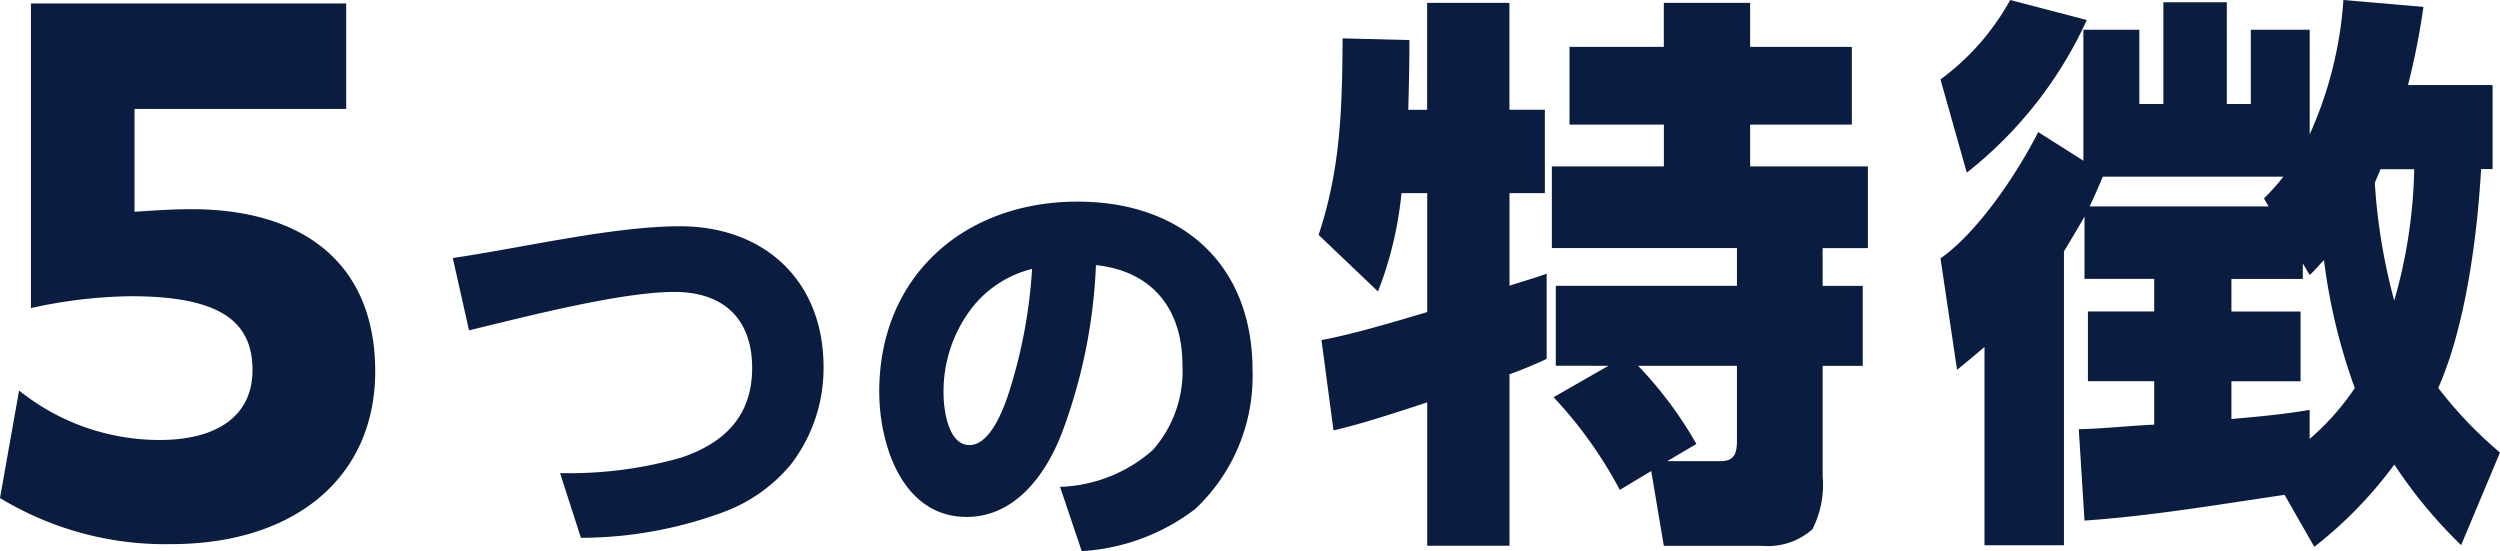
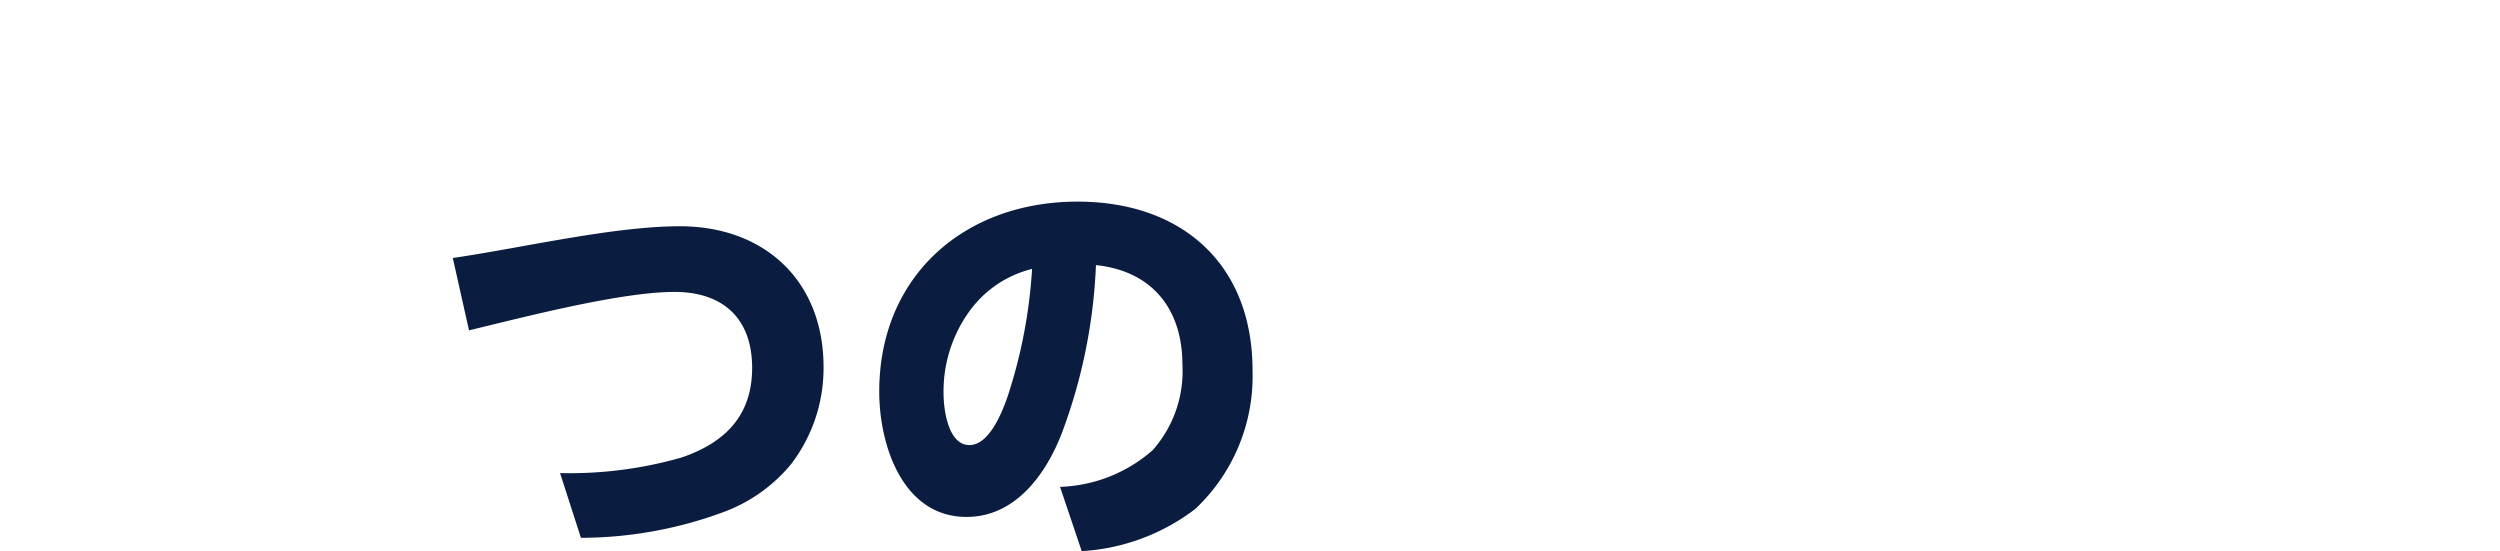
<svg xmlns="http://www.w3.org/2000/svg" width="131" height="28.88" viewBox="0 0 131 28.88">
  <defs>
    <clipPath id="a">
      <rect width="131" height="28.88" fill="#0a1d40" />
    </clipPath>
  </defs>
  <g clip-path="url(#a)">
    <path d="M32.5,10.294c4.441,0,7.527,2.867,7.527,7.374a8.269,8.269,0,0,1-1.707,5.1,8.335,8.335,0,0,1-3.457,2.473,21.65,21.65,0,0,1-7.549,1.379l-1.094-3.392a21.325,21.325,0,0,0,6.345-.81c2.276-.766,3.72-2.187,3.72-4.7,0-2.582-1.51-3.983-4.07-3.983-2.823,0-7.855,1.313-10.766,2.013L20.6,11.957c3.61-.525,8.4-1.663,11.9-1.663" transform="translate(3.127 1.562)" fill="#0a1d40" />
    <path d="M49.474,24.119a7.721,7.721,0,0,0,4.858-1.926,6.232,6.232,0,0,0,1.554-4.485c0-2.889-1.576-4.9-4.53-5.208a28.257,28.257,0,0,1-1.793,8.818c-.832,2.145-2.429,4.377-4.988,4.377C41.224,25.695,40,21.93,40,19.129c0-6.061,4.463-9.956,10.393-9.956,5.449,0,9.168,3.261,9.168,8.84a9.551,9.551,0,0,1-3,7.264,10.838,10.838,0,0,1-5.951,2.21Zm-4.923-8.95a7.173,7.173,0,0,0-1.181,4.047c0,.853.241,2.714,1.356,2.714,1.05,0,1.729-1.751,2.013-2.582A26.489,26.489,0,0,0,48.009,12.7a5.749,5.749,0,0,0-3.458,2.473" transform="translate(6.072 1.392)" fill="#0a1d40" />
-     <path d="M65.679,10.1H64.331A19.286,19.286,0,0,1,63.1,15.254L59.988,12.29c1.169-3.534,1.229-6.648,1.259-10.3l3.5.09c0,1.228-.03,2.546-.06,3.654h.988V.131h4.312v5.6h1.857V10.1H69.991v4.851c.629-.21,1.288-.389,1.947-.629v4.462c-.629.3-1.288.569-1.947.809v8.984H65.679V21.064c-1.469.479-3.444,1.138-4.911,1.467l-.63-4.732c1.648-.3,3.924-.988,5.541-1.467Zm6.738,9.044V14.955H81.91V12.978h-9.7V8.7h5.87V6.51H73.136V2.437h4.941V.131H82.6V2.437H87.93V6.51H82.6V8.7h6.17v4.282H86.4v1.977h2.1v4.193H86.4v5.78a5.118,5.118,0,0,1-.54,2.786,3.538,3.538,0,0,1-2.6.867H78.077l-.659-3.923-1.647.988A22.38,22.38,0,0,0,72.3,20.794l2.875-1.647Zm7.367,4.1-1.527.9h2.785c.749,0,.868-.419.868-1.108V19.147H76.73a20.591,20.591,0,0,1,3.055,4.1" transform="translate(9.107 0.02)" fill="#0a1d40" />
-     <path d="M95.826,27.283l-.3-4.792c1.318-.03,2.635-.181,3.953-.24V19.975H96.005V16.321h3.474V14.614H95.826V11.35c-.358.629-.719,1.228-1.077,1.827V28.571H90.585V18.178c-.479.42-.958.81-1.437,1.2l-.868-5.84c1.977-1.378,4.043-4.492,5.121-6.618l2.366,1.5V1.557H98.7V5.45h1.258V.12h3.325V5.45h1.257V1.557h3.086v5.48A20.466,20.466,0,0,0,109.393,0l4.193.359a38.2,38.2,0,0,1-.809,4.1h4.432v4.4h-.6c-.21,3.564-.809,8.207-2.246,11.47a21.576,21.576,0,0,0,3.234,3.384l-2.036,4.853a25,25,0,0,1-3.5-4.223,22.007,22.007,0,0,1-4.193,4.312l-1.557-2.725c-3.474.509-6.978,1.108-10.483,1.348M89.657,9.044,88.279,4.163A12.884,12.884,0,0,0,91.933,0l4.014,1.048a21.571,21.571,0,0,1-6.29,8m7.127.21c-.21.509-.449,1.048-.689,1.557h9.375l-.24-.419a12.041,12.041,0,0,0,1.018-1.138Zm13.208,11.08a30.446,30.446,0,0,1-1.617-6.708c-.3.3-.449.509-.749.779l-.359-.6v.807h-3.743v1.707h3.624v3.654h-3.624v1.978c1.376-.121,2.725-.24,4.1-.479V23a13.327,13.327,0,0,0,2.366-2.665m3.115-11.47h-1.767c-.09.24-.21.479-.3.719a30.856,30.856,0,0,0,1.018,6.169,26.83,26.83,0,0,0,1.048-6.888" transform="translate(13.402 0)" fill="#0a1d40" />
-     <path d="M1,20.439a11.762,11.762,0,0,0,7.36,2.592c3.04,0,4.871-1.279,4.871-3.663,0-2.592-1.762-3.87-6.393-3.87a25.406,25.406,0,0,0-5.217.622V.157H18.14V5.685H7.049v5.39c.966-.069,2-.138,2.972-.138,5.942,0,9.64,2.9,9.64,8.5,0,5.529-4.181,9.052-10.712,9.052A16.685,16.685,0,0,1,0,26.072Z" transform="translate(0 0.024)" fill="#0a1d40" />
  </g>
</svg>